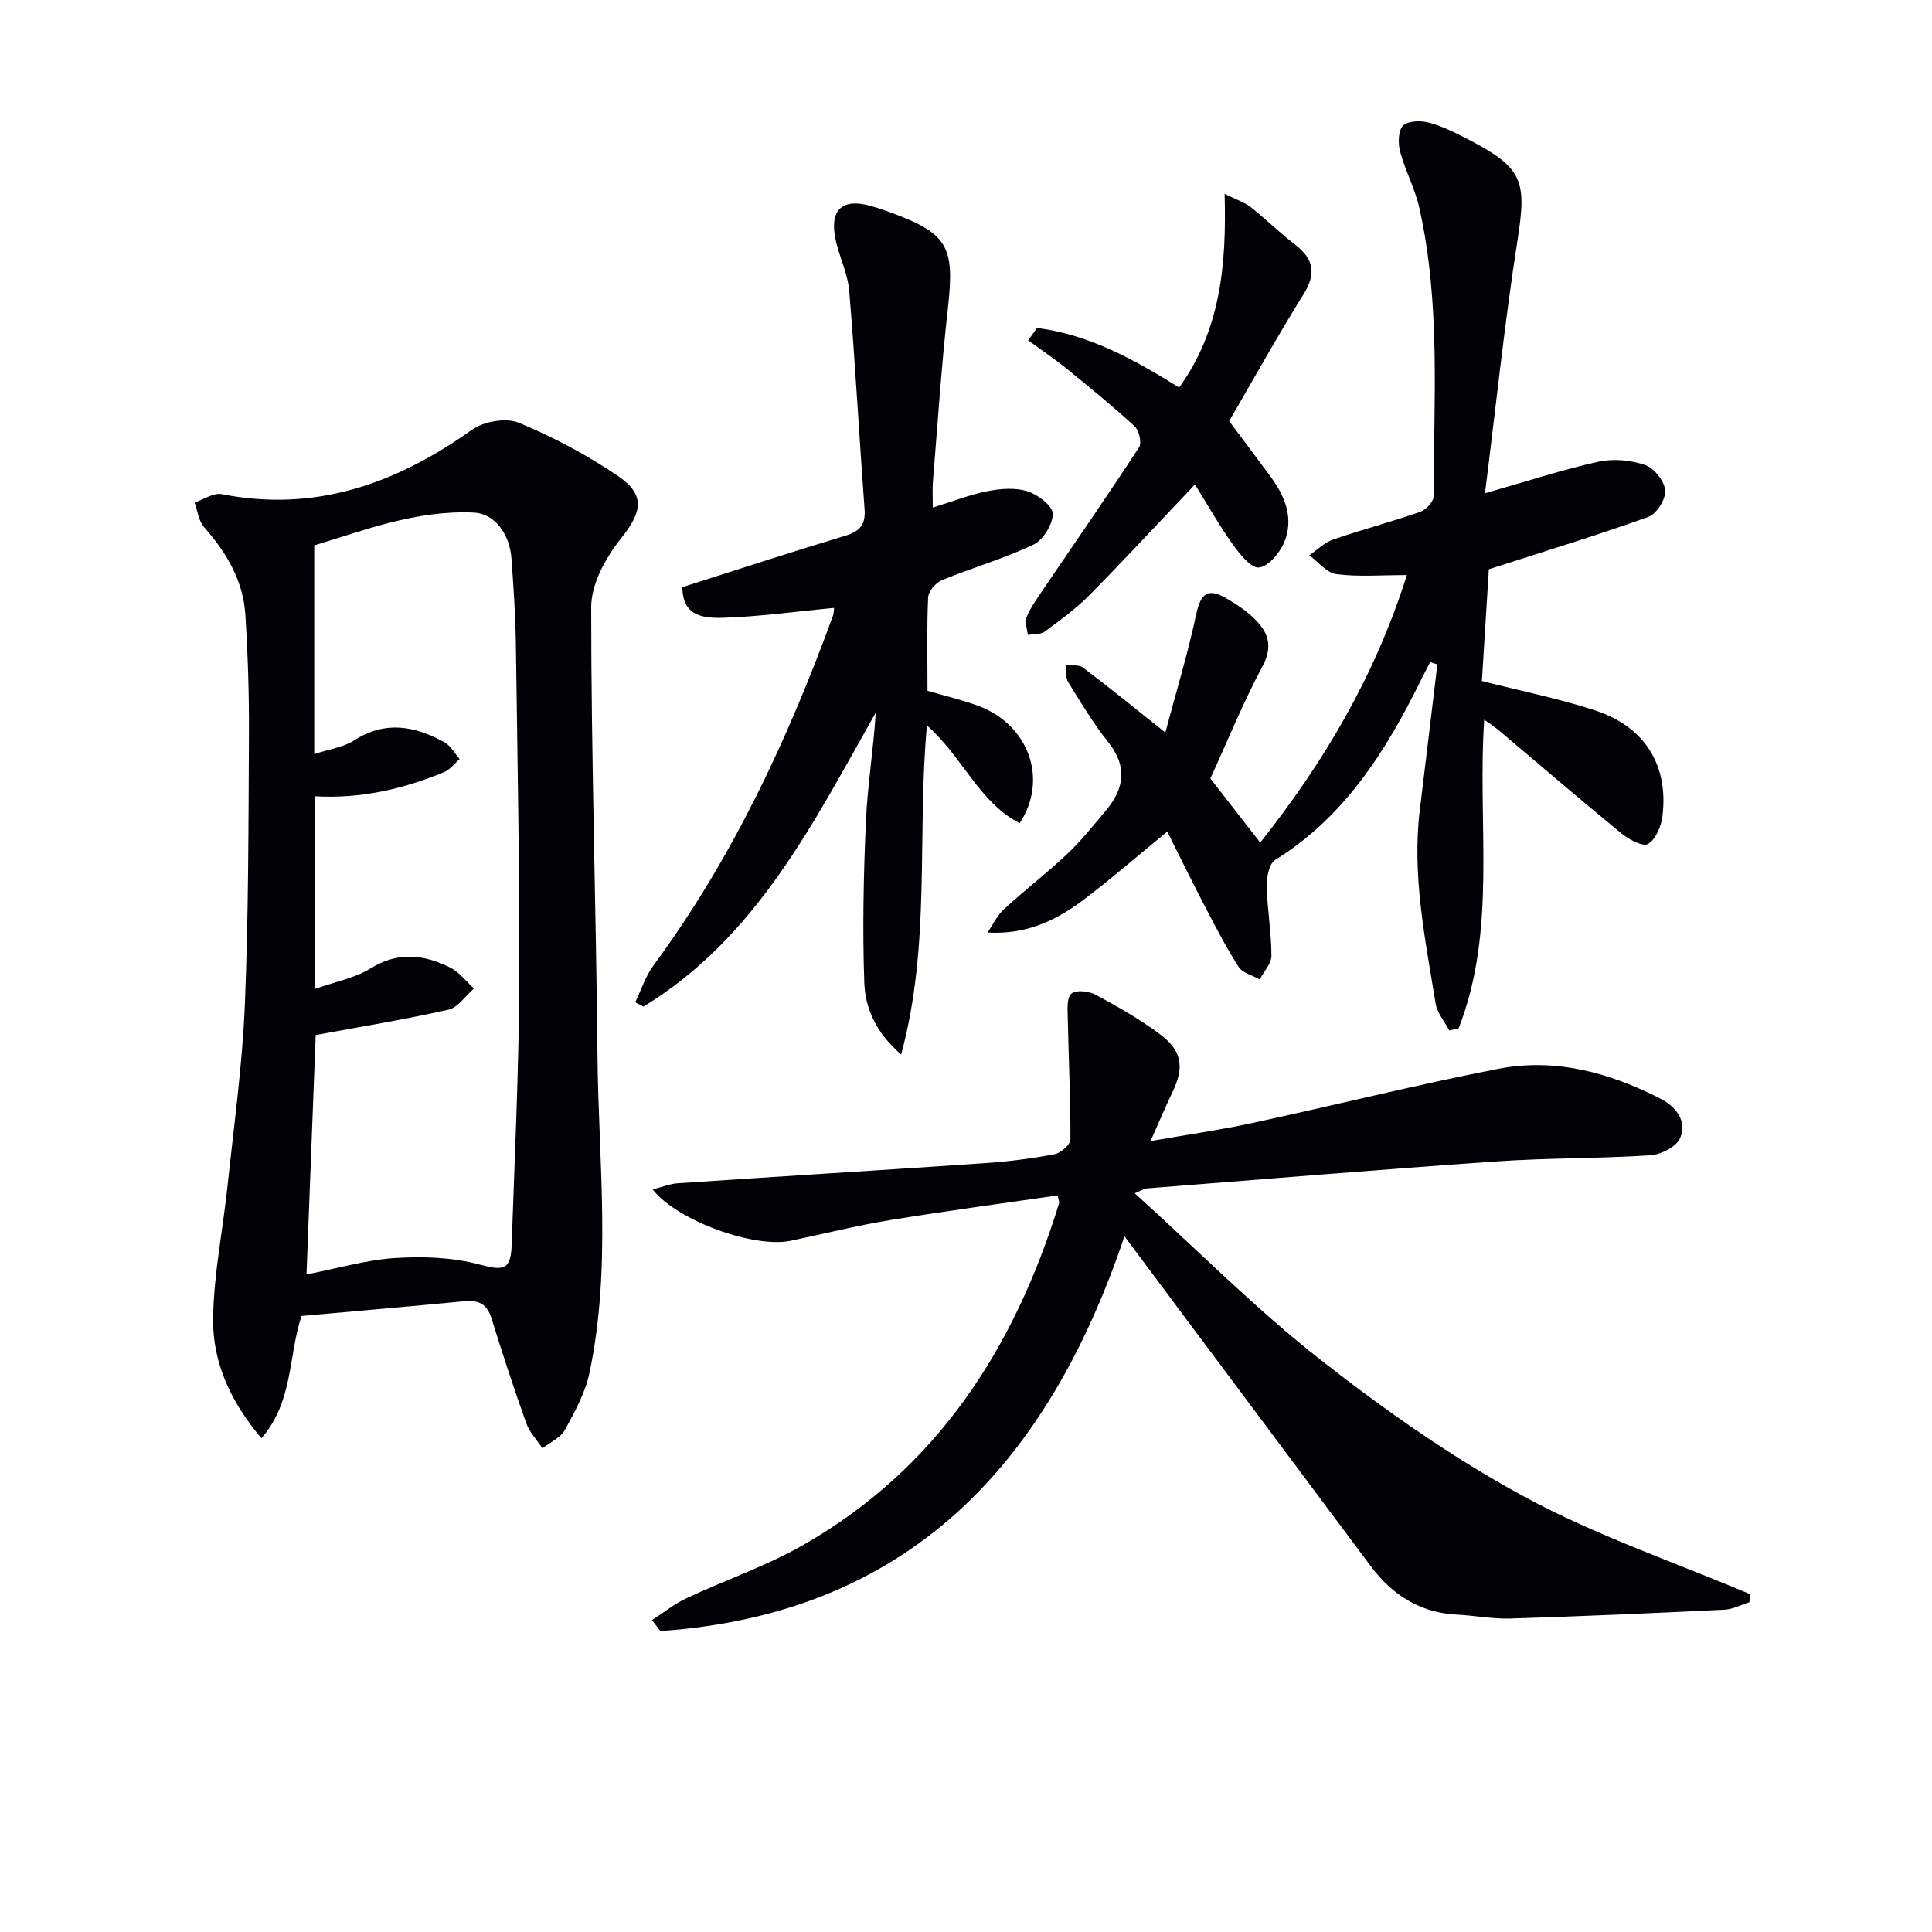
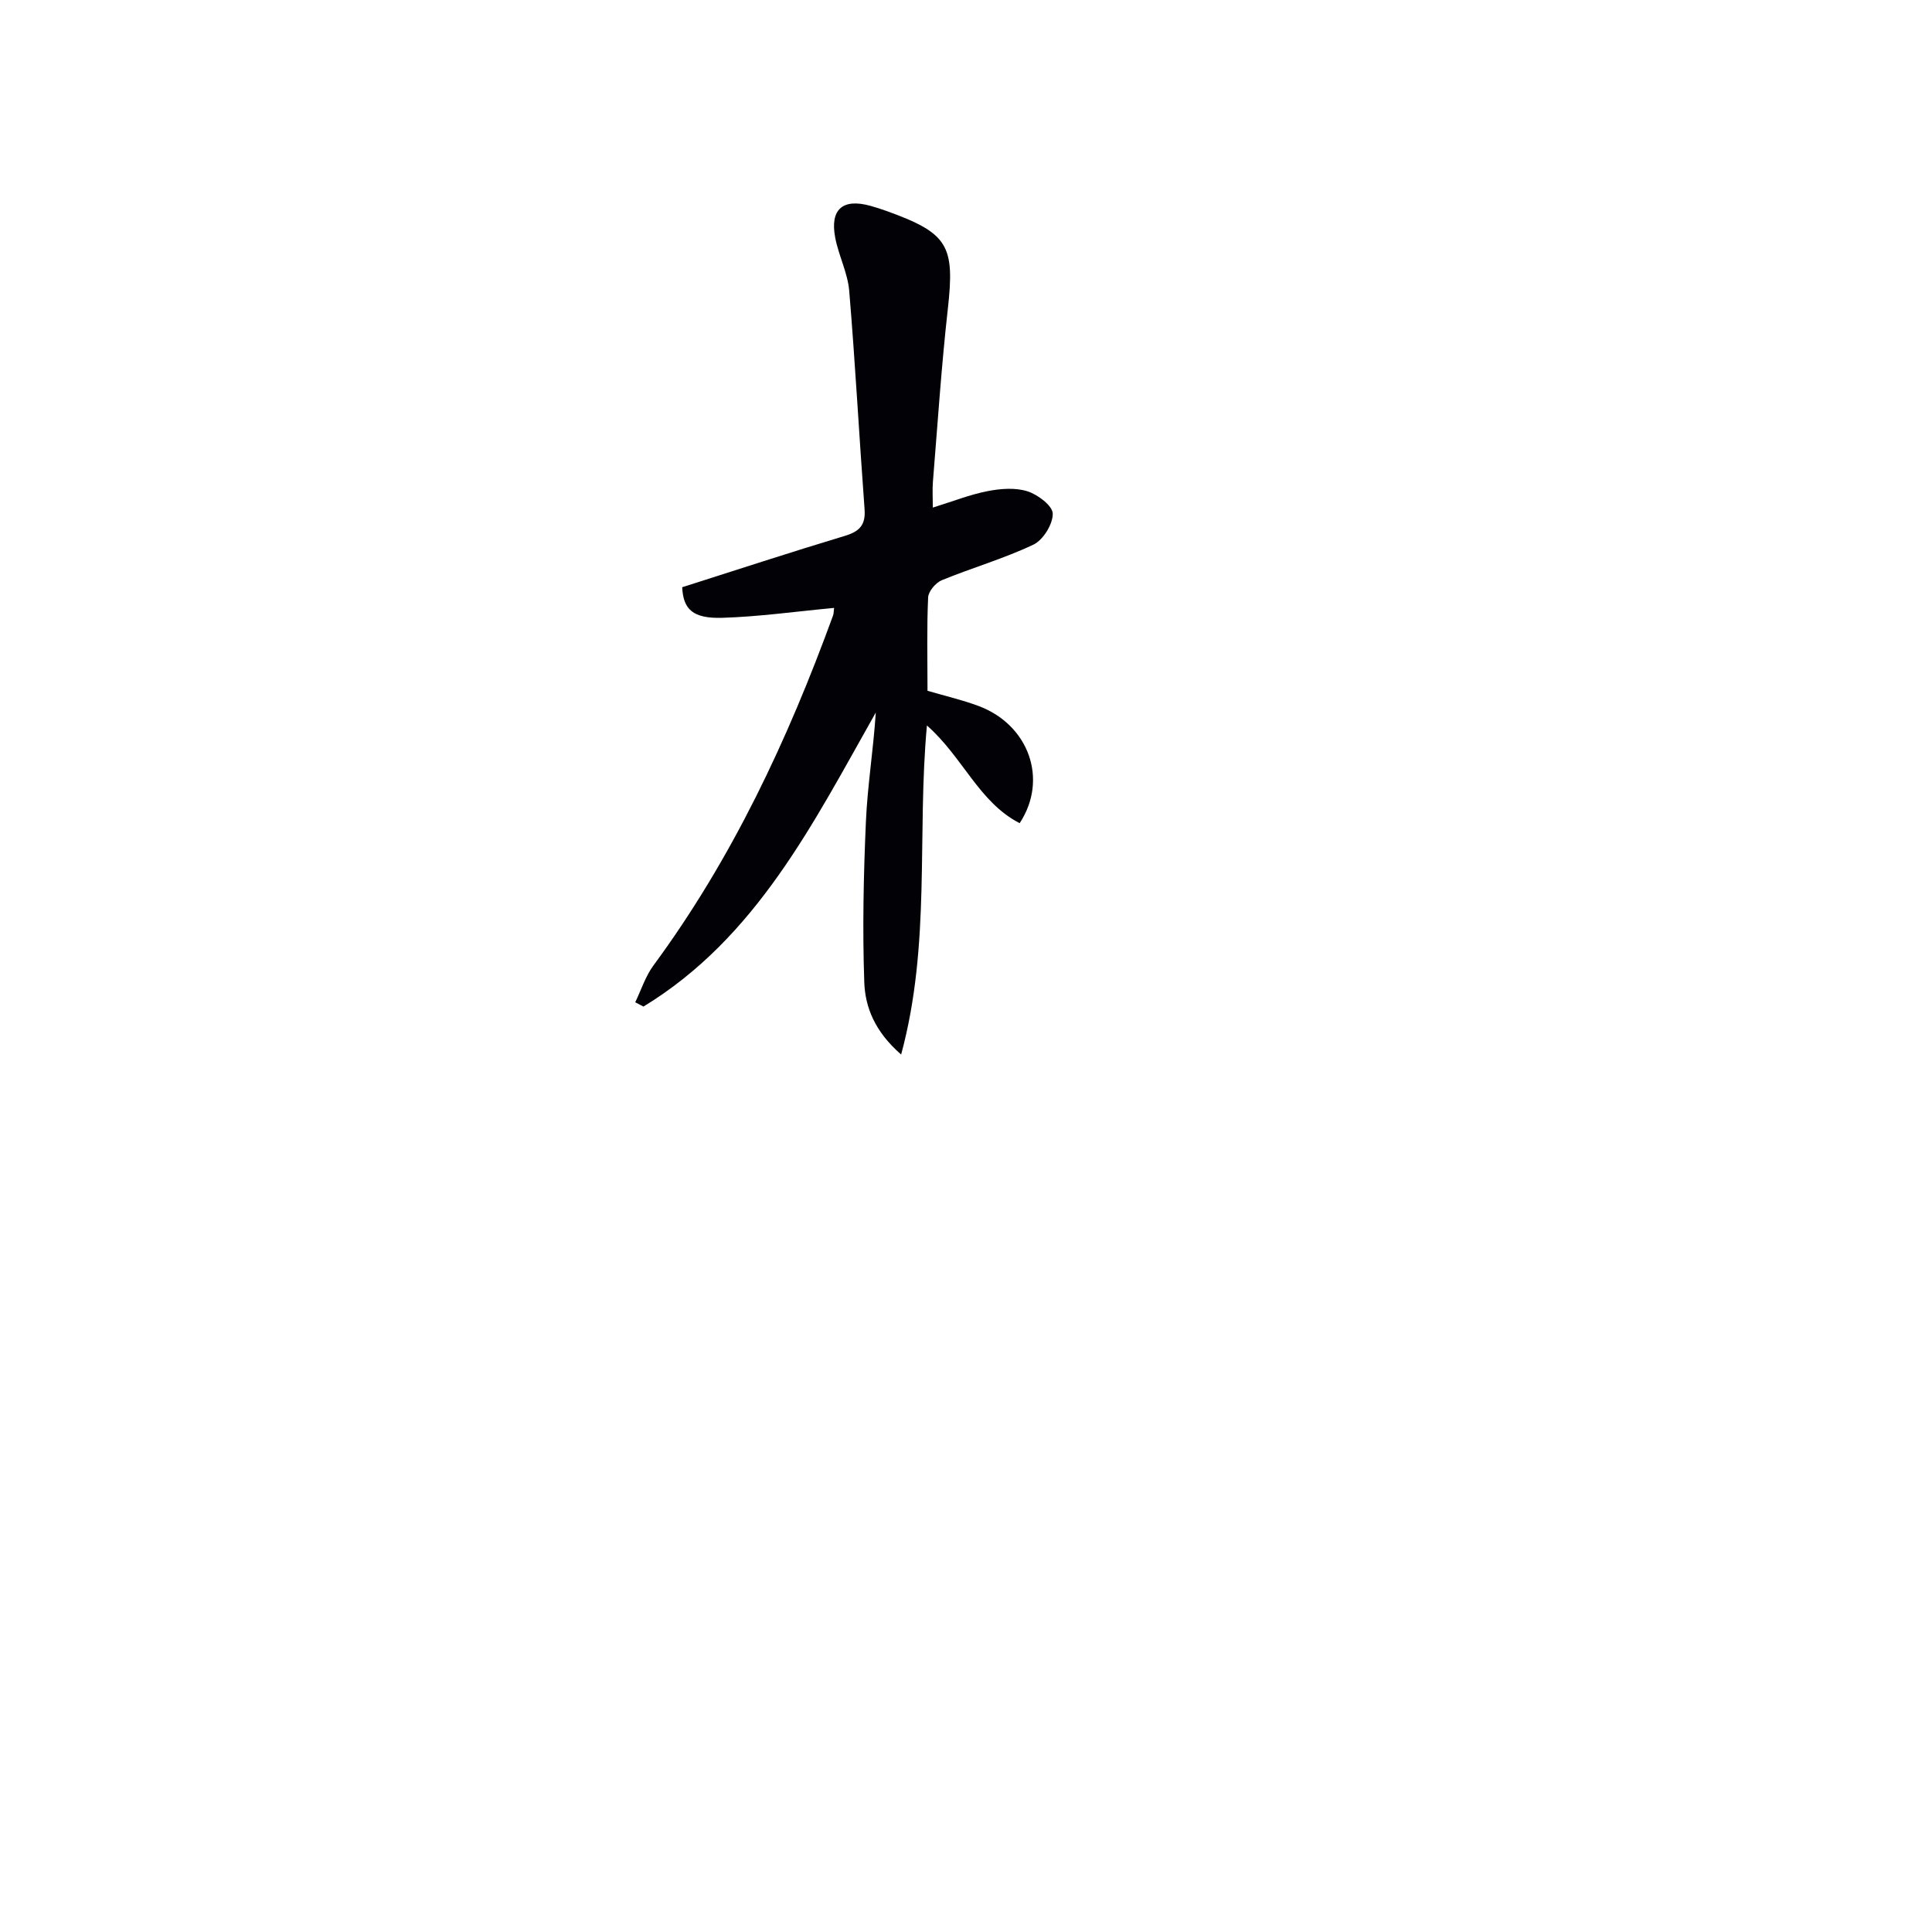
<svg xmlns="http://www.w3.org/2000/svg" enable-background="new 0 0 400 400" viewBox="0 0 400 400">
-   <path d="m62.42 272.46c-2.74 8.29-1.67 17.69-8.29 25.32-6.38-7.53-10.13-15.71-10.01-24.78.13-9.23 2.04-18.43 3.01-27.66 1.31-12.39 3.04-24.77 3.56-37.19.77-18.63.75-37.29.85-55.94.05-8.31-.21-16.64-.74-24.94-.45-7.08-3.93-12.9-8.57-18.16-1.12-1.27-1.32-3.36-1.94-5.07 1.87-.62 3.91-2.06 5.6-1.73 19.47 3.83 36.19-2.2 51.84-13.34 2.43-1.73 7.03-2.53 9.66-1.45 7.14 2.95 14.1 6.66 20.5 10.99 5.88 3.97 5 7.56.67 12.98-3.14 3.93-6.15 9.39-6.16 14.17-.01 30.96 1.01 61.91 1.3 92.87.2 21.92 2.95 43.95-1.66 65.71-.87 4.12-3.02 8.05-5.08 11.8-.9 1.63-3.06 2.56-4.64 3.82-1.15-1.73-2.7-3.31-3.37-5.21-2.57-7.19-4.94-14.46-7.21-21.75-.92-2.96-2.7-3.77-5.59-3.5-11.08 1.07-22.16 2.02-33.73 3.06zm1.04-8.61c6.72-1.3 12.51-3.03 18.38-3.39 5.79-.36 11.88-.15 17.42 1.34 4.85 1.3 6.49 1.26 6.67-3.94.6-17.78 1.47-35.56 1.56-53.34.11-23.8-.36-47.6-.69-71.39-.08-5.81-.49-11.62-.9-17.42-.37-5.25-3.54-9.4-7.82-9.59-12.01-.55-22.97 3.79-33.02 6.79v43.22c3.28-1.08 6.08-1.43 8.22-2.81 6.46-4.19 12.64-3.03 18.77.38 1.28.71 2.09 2.28 3.12 3.46-1.07.92-1.99 2.19-3.22 2.7-8.48 3.5-17.27 5.55-26.7 5v39.88c4.21-1.5 8.25-2.25 11.51-4.27 5.7-3.51 11.1-2.84 16.52-.11 1.86.94 3.24 2.84 4.84 4.3-1.75 1.51-3.29 3.93-5.28 4.38-8.97 2.03-18.07 3.51-27.48 5.25-.59 15.66-1.23 32.37-1.9 49.56z" fill="#010106" />
-   <path d="m219 247.49c-11.61 1.69-23.26 3.24-34.85 5.14-6.87 1.13-13.64 2.83-20.46 4.26-7.56 1.58-23.52-4.15-28.56-10.63 1.9-.48 3.53-1.16 5.2-1.28 21.22-1.43 42.46-2.72 63.68-4.17 4.8-.33 9.6-.94 14.32-1.84 1.3-.25 3.29-1.99 3.29-3.05.03-8.4-.38-16.8-.55-25.2-.04-1.73-.23-4.19.74-5 .98-.82 3.62-.54 5.01.21 4.66 2.52 9.32 5.16 13.53 8.35 4.47 3.39 4.81 6.81 2.38 11.87-1.43 2.97-2.7 6.02-4.52 10.1 7.57-1.33 14.32-2.28 20.97-3.72 17.02-3.67 33.92-7.91 51-11.24 11.8-2.3 23.06.77 33.63 6.19 3.19 1.64 5.54 4.65 4.04 8.14-.77 1.79-3.96 3.43-6.16 3.57-10.61.69-21.28.53-31.88 1.27-24.19 1.68-48.36 3.7-72.53 5.6-.29.02-.57.23-2.35.99 13.12 11.87 25.15 24.04 38.51 34.51 13.3 10.43 27.33 20.28 42.16 28.32 14.85 8.05 31.09 13.55 46.72 20.17-.04.56-.08 1.11-.12 1.67-1.73.54-3.43 1.47-5.18 1.55-14.78.72-29.56 1.37-44.35 1.83-3.63.11-7.27-.62-10.91-.8-7.72-.37-13.51-4.07-18.02-10.12-12.13-16.27-24.29-32.52-36.43-48.78-4.64-6.21-9.27-12.43-14.5-19.44-16.06 47.64-45.03 78.2-96.09 81.73-.58-.76-1.15-1.51-1.73-2.27 2.39-1.53 4.65-3.36 7.19-4.55 7.96-3.73 16.38-6.59 23.98-10.92 27.87-15.86 43.88-40.86 53.11-70.82.07-.24-.1-.58-.27-1.64z" fill="#010106" />
-   <path d="m307.45 102.12c8.87-2.52 16.1-4.9 23.5-6.53 3.07-.67 6.69-.33 9.67.69 1.86.64 3.98 3.34 4.14 5.27.15 1.77-1.78 4.85-3.47 5.46-10.57 3.8-21.32 7.07-33.04 10.85-.42 6.79-.93 15-1.44 23.14 8.15 2.08 15.94 3.62 23.43 6.08 10.34 3.39 15.26 11.39 13.95 21.91-.26 2.09-1.37 4.76-2.97 5.74-1.04.64-3.98-.92-5.51-2.17-8.5-6.96-16.82-14.13-25.22-21.21-.85-.72-1.79-1.32-3.2-2.36-1.46 21.72 2.72 43.46-5.3 63.92-.64.15-1.28.29-1.93.44-.97-1.86-2.51-3.62-2.83-5.58-2.14-13.27-4.93-26.51-3.27-40.1 1.23-10.03 2.42-20.07 3.63-30.1-.5-.17-1-.33-1.49-.5-.67 1.31-1.35 2.61-2 3.92-7.23 14.62-15.74 28.15-30.09 37.05-1.25.78-1.78 3.57-1.74 5.41.1 4.81.95 9.6.97 14.4.01 1.64-1.57 3.29-2.43 4.93-1.49-.85-3.55-1.33-4.37-2.61-2.6-4.04-4.8-8.34-7.03-12.61-2.61-5.01-5.09-10.1-7.74-15.39-5.78 4.74-11.25 9.48-16.99 13.87-5.69 4.34-11.96 7.52-20.22 7.03 1.11-1.62 1.96-3.51 3.37-4.8 4.28-3.94 8.92-7.5 13.15-11.49 2.89-2.73 5.38-5.88 7.95-8.93 3.85-4.56 4.56-9.12.52-14.19-3.1-3.89-5.67-8.21-8.3-12.45-.57-.92-.38-2.31-.53-3.48 1.21.13 2.74-.17 3.57.46 5.39 4.06 10.62 8.33 17.08 13.47 2.21-8.31 4.64-16.28 6.37-24.39.98-4.58 2.5-5.7 6.66-3.16 1.42.86 2.85 1.76 4.12 2.83 3.53 2.98 5.66 6 2.93 11.09-3.9 7.27-7.01 14.97-10.76 23.15 3 3.85 6.53 8.39 10.33 13.27 13-16.39 23.69-34.25 30.36-55.39-5.37 0-10.04.4-14.59-.19-2-.26-3.75-2.54-5.61-3.9 1.64-1.12 3.13-2.65 4.93-3.27 5.96-2.05 12.07-3.66 18.02-5.72 1.2-.42 2.78-2.11 2.78-3.21.04-19.94 1.47-39.98-2.94-59.68-.9-4.01-2.93-7.76-4-11.74-.45-1.68-.39-4.37.63-5.34 1.07-1.03 3.72-1.08 5.43-.61 2.84.78 5.56 2.17 8.2 3.54 11.21 5.85 11.97 8.52 10.06 20.75-2.68 17.14-4.47 34.45-6.74 52.43z" fill="#010106" />
  <path d="m172.69 125.86c-8 .75-15.55 1.82-23.13 2.05-6.14.19-8.1-1.77-8.32-6.33 11.23-3.57 22.41-7.24 33.67-10.63 3.04-.92 4.33-2.23 4.09-5.52-1.12-15.07-1.92-30.16-3.18-45.21-.31-3.73-2.19-7.29-2.9-11.02-1.12-5.88 1.57-8.18 7.3-6.58 1.12.31 2.23.67 3.32 1.06 12.81 4.61 14.17 7.14 12.69 20.35-1.33 11.87-2.11 23.81-3.08 35.72-.13 1.61-.02 3.24-.02 5.34 4.12-1.28 7.67-2.69 11.36-3.41 2.67-.52 5.73-.76 8.24.04 2.14.68 5.21 3 5.23 4.63.03 2.18-1.99 5.45-4 6.41-6.11 2.9-12.7 4.79-18.98 7.37-1.26.52-2.76 2.3-2.82 3.55-.29 6.31-.13 12.63-.13 19.34 3.62 1.06 7.17 1.88 10.55 3.14 10.37 3.86 14.53 15.15 8.53 24.27-8.44-4.33-11.75-13.67-19.2-20.23-2.1 22.74.87 45.2-5.34 68.13-5.48-4.78-7.45-9.83-7.63-14.97-.39-11.1-.15-22.23.34-33.33.33-7.44 1.55-14.85 2.04-22.5-12.92 22.83-24.66 46.59-48.1 60.87-.57-.3-1.13-.59-1.7-.89 1.24-2.57 2.12-5.4 3.79-7.65 16.32-22.15 27.81-46.76 37.18-72.47.14-.45.12-.96.2-1.53z" fill="#010106" />
-   <path d="m214.71 67.9c10.82 1.38 20.17 6.57 29.42 12.34 8.52-11.85 9.84-25.22 9.41-40.12 2.57 1.29 4.21 1.81 5.47 2.81 3.13 2.48 5.99 5.3 9.15 7.74 3.82 2.96 4.4 5.95 1.74 10.22-5.35 8.59-10.27 17.45-15.42 26.29 2.99 4.01 5.87 7.81 8.69 11.66 2.97 4.06 4.72 8.61 2.71 13.44-.92 2.2-3.26 4.99-5.22 5.21-1.62.19-3.98-2.75-5.4-4.74-2.88-4.05-5.34-8.4-7.86-12.44-7.91 8.32-14.75 15.73-21.84 22.9-2.79 2.82-6.06 5.2-9.27 7.56-.86.64-2.31.48-3.49.69-.12-1.23-.68-2.64-.27-3.65.8-1.96 2.08-3.74 3.28-5.52 6.69-9.88 13.5-19.68 20.02-29.67.6-.92 0-3.52-.93-4.37-4.53-4.17-9.31-8.06-14.09-11.94-2.55-2.07-5.29-3.9-7.94-5.85.61-.86 1.22-1.71 1.84-2.56z" fill="#010106" />
</svg>